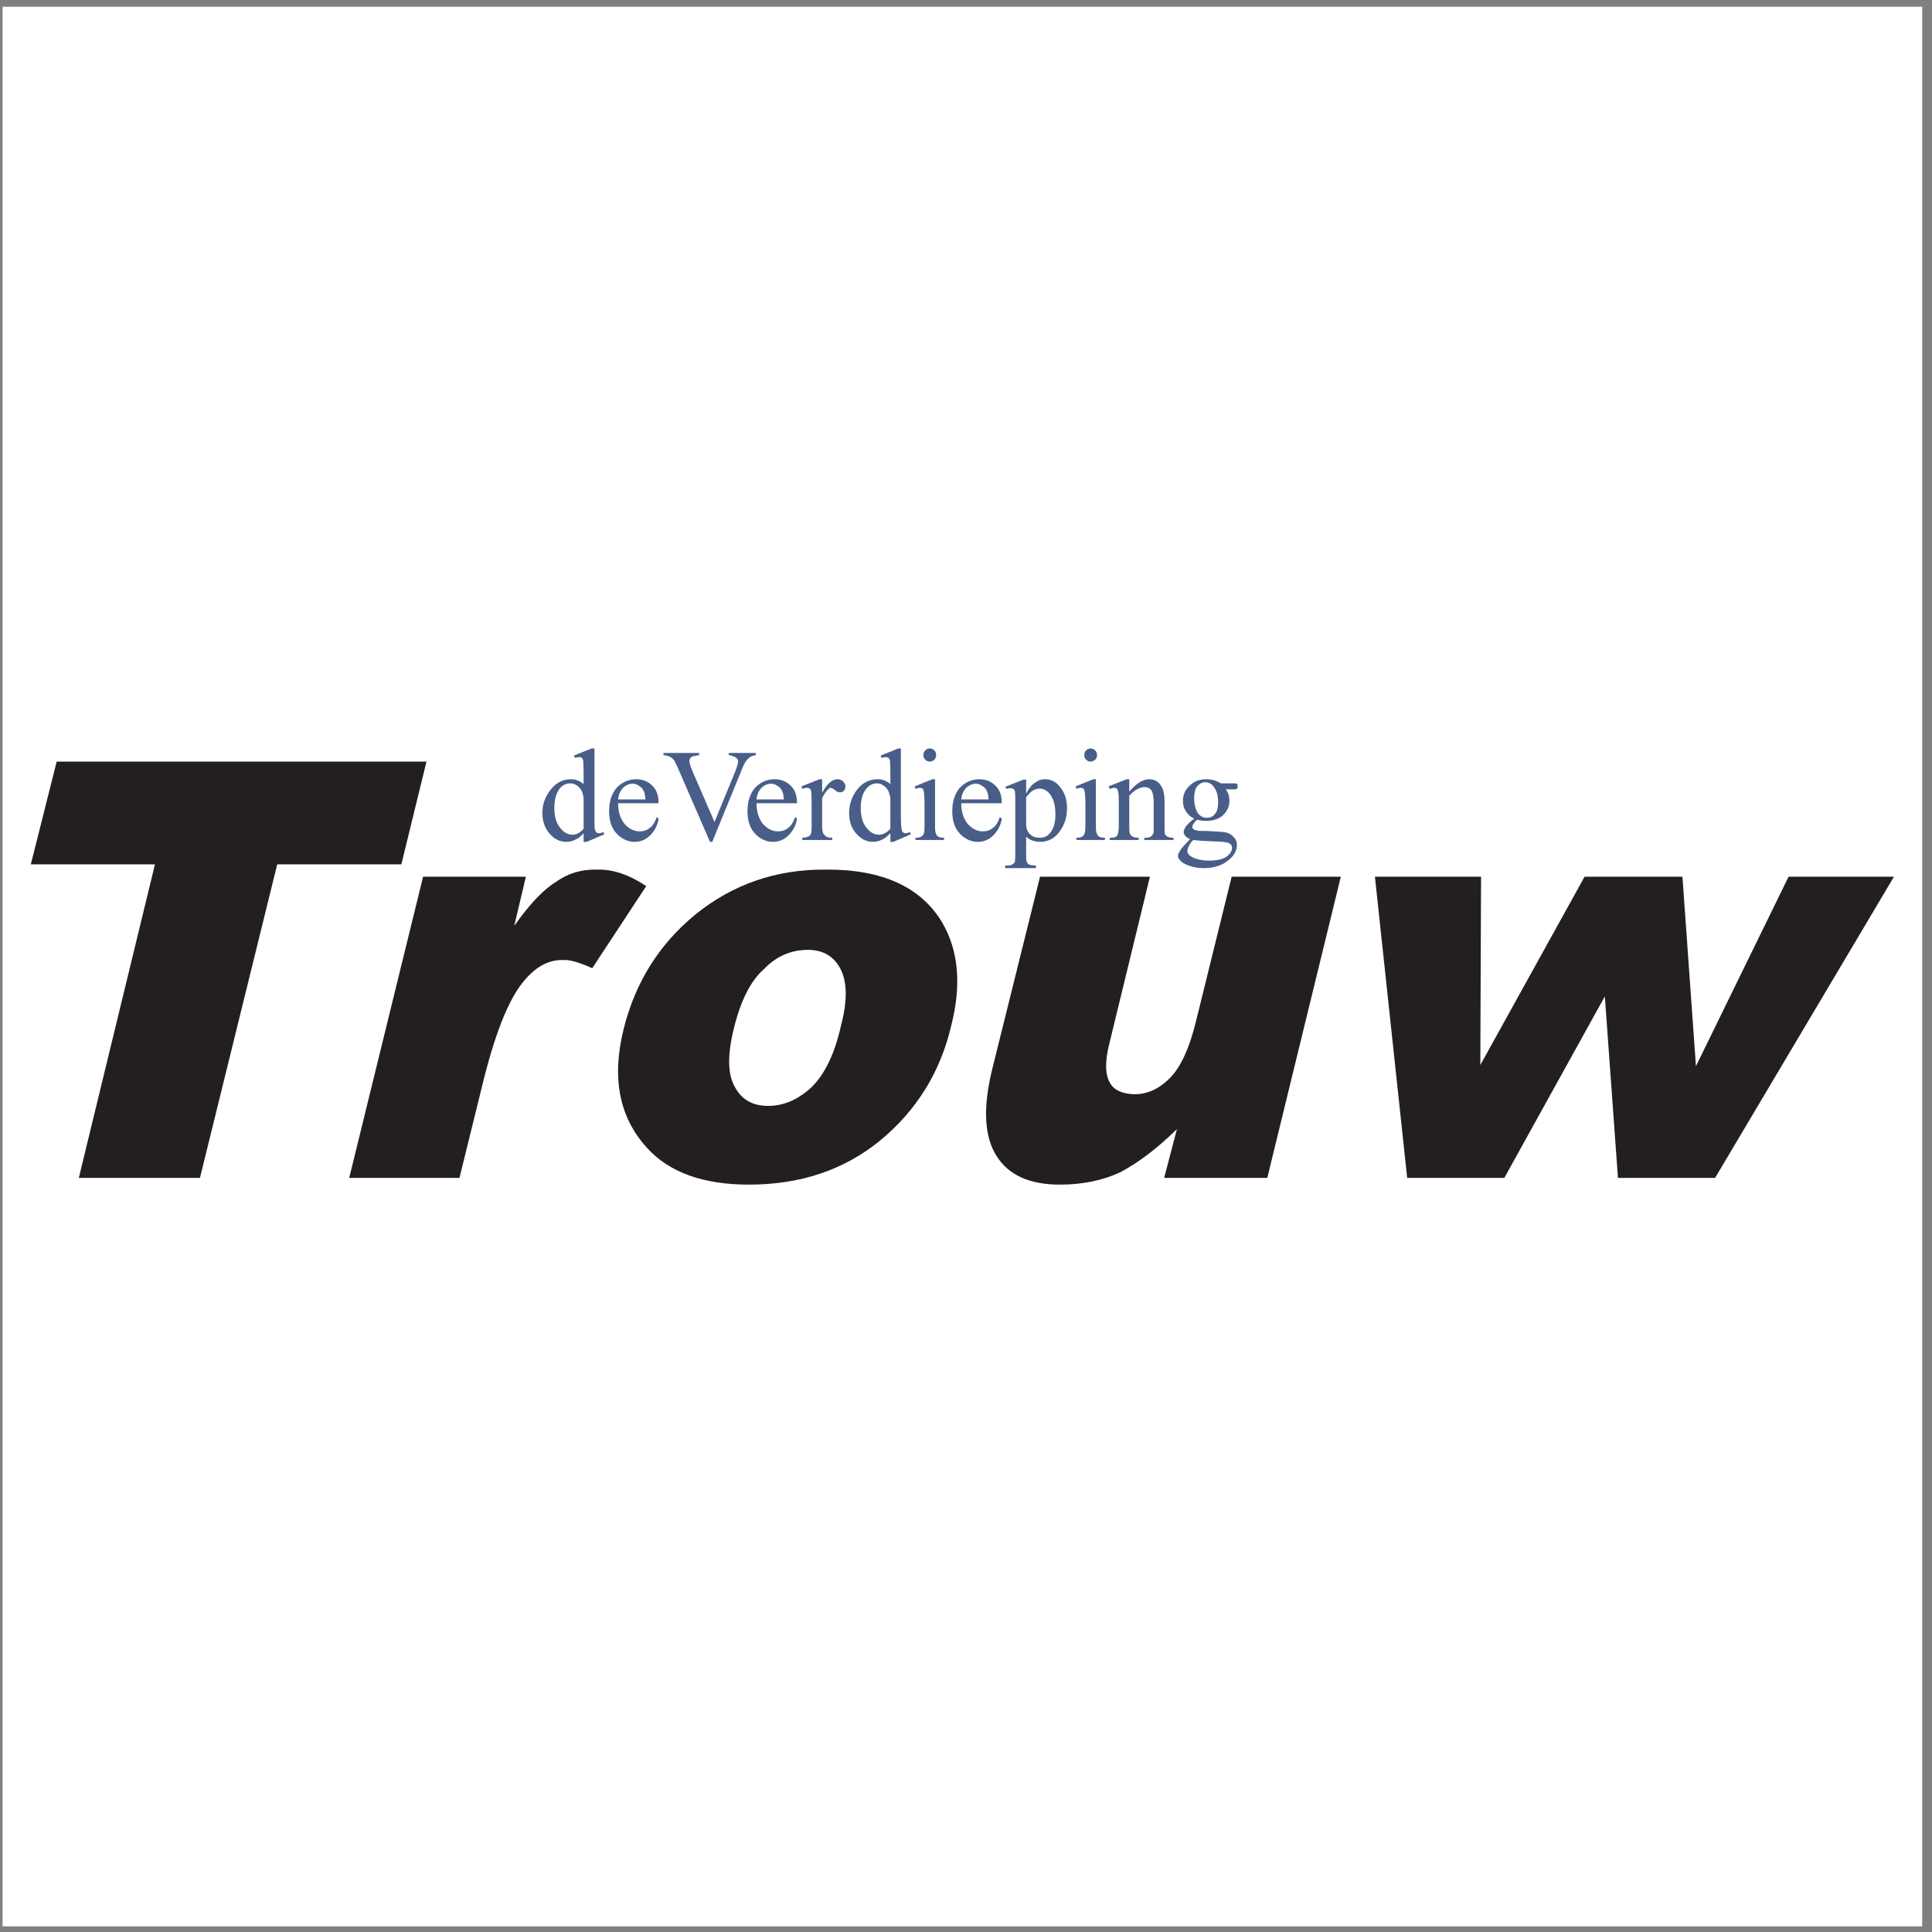
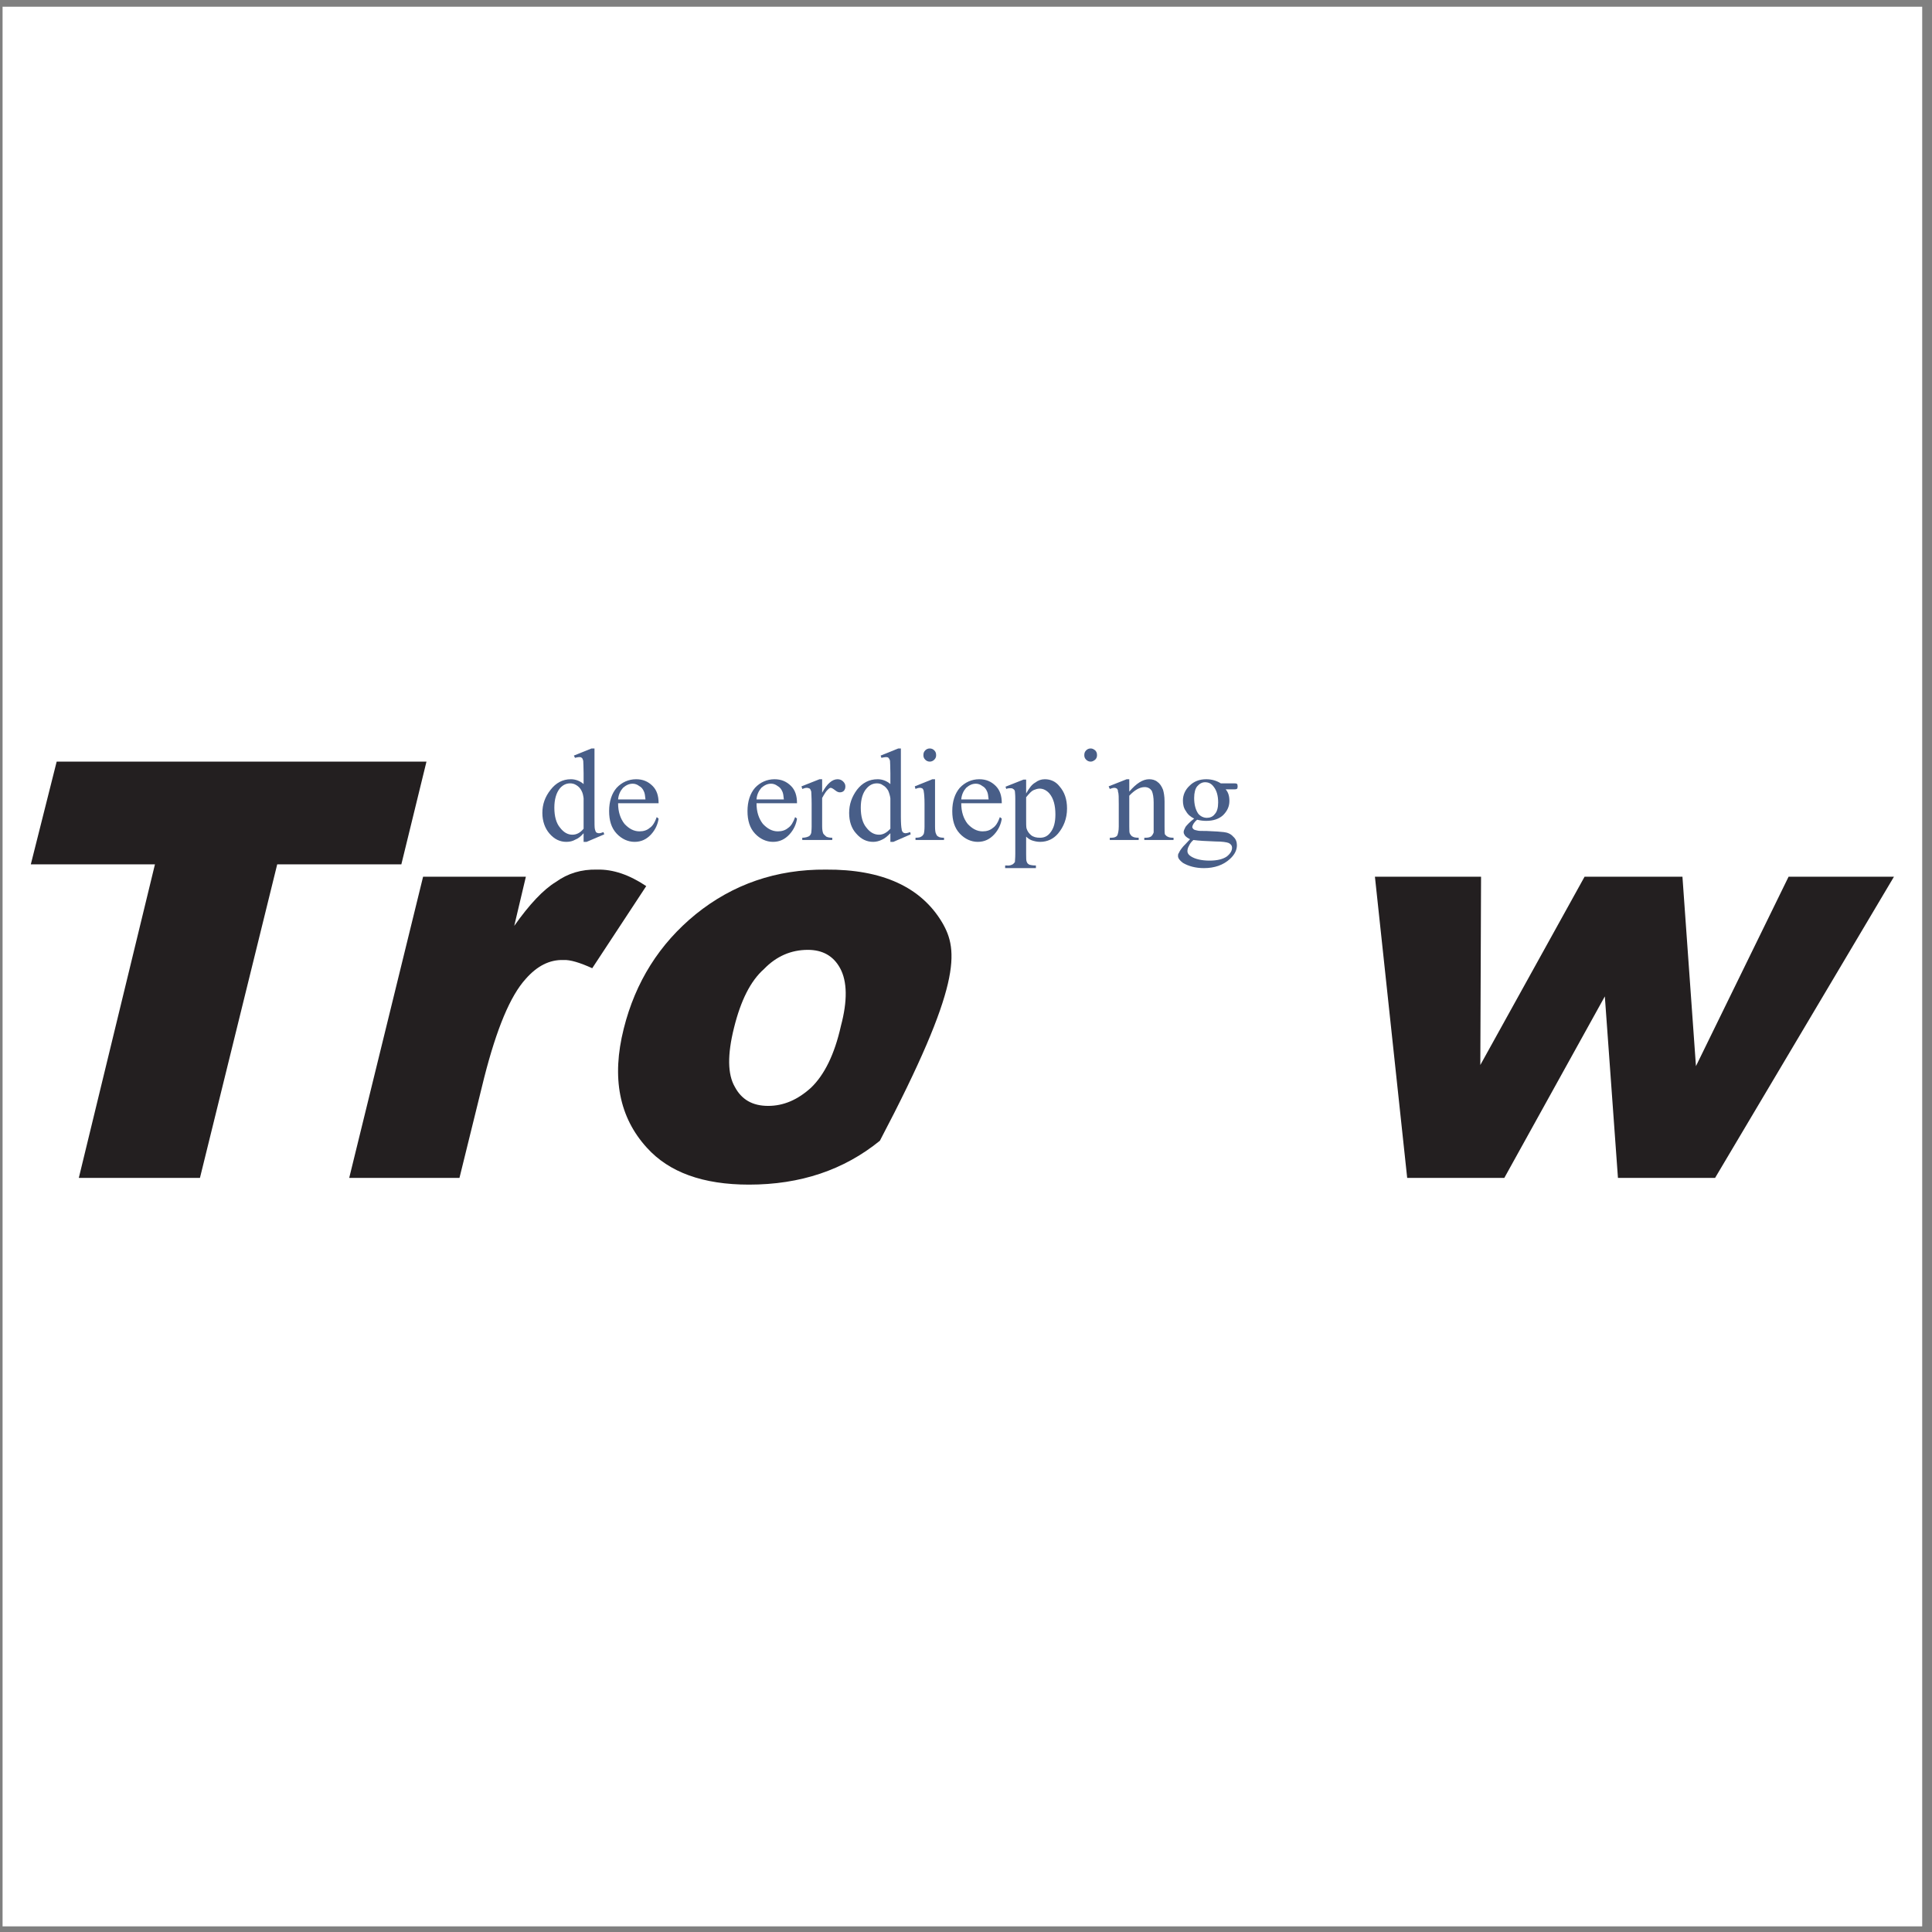
<svg xmlns="http://www.w3.org/2000/svg" width="194pt" height="194pt" viewBox="0 0 194 194" version="1.1">
  <rect x="0" y="0" width="194" height="194" fill="#808080" stroke="none" />
  <g id="surface1">
    <path style=" stroke:none;fill-rule:evenodd;fill:rgb(100%,100%,100%);fill-opacity:1;" d="M 0.258 0.676 L 193.016 0.676 L 193.016 193.434 L 0.258 193.434 L 0.258 0.676 " />
    <path style=" stroke:none;fill-rule:evenodd;fill:rgb(13.699%,12.199%,12.5%);fill-opacity:1;" d="M 40.301 86.793 L 42.824 76.477 L 5.691 76.477 L 3.094 86.793 L 15.559 86.793 L 7.914 118.277 L 20.078 118.277 L 27.836 86.793 L 40.301 86.793 " />
    <path style=" stroke:none;fill-rule:evenodd;fill:rgb(13.699%,12.199%,12.5%);fill-opacity:1;" d="M 59.469 97.223 L 64.891 88.977 C 63.199 87.848 61.578 87.281 59.957 87.32 C 58.379 87.281 57.023 87.695 55.816 88.562 C 54.574 89.316 53.18 90.785 51.637 92.969 L 52.805 88.035 L 42.484 88.035 L 35.066 118.277 L 46.137 118.277 L 48.625 108.184 C 49.867 103.324 51.223 100.012 52.805 98.277 C 53.934 97 55.176 96.359 56.57 96.398 C 57.246 96.359 58.227 96.66 59.469 97.223 " />
-     <path style=" stroke:none;fill-rule:evenodd;fill:rgb(13.699%,12.199%,12.5%);fill-opacity:1;" d="M 94.605 92.629 C 92.496 89.09 88.617 87.281 82.93 87.32 C 77.961 87.281 73.59 88.789 69.863 91.801 C 66.211 94.777 63.801 98.617 62.633 103.289 C 61.391 108.223 62.18 112.215 64.969 115.262 C 67.188 117.711 70.578 118.953 75.211 118.953 C 80.371 118.953 84.738 117.484 88.352 114.547 C 92.008 111.535 94.414 107.695 95.508 103.023 C 96.562 98.918 96.262 95.453 94.605 92.629 Z M 76.719 97.301 C 77.961 96.02 79.43 95.379 81.121 95.379 C 82.59 95.379 83.684 95.98 84.359 97.223 C 85.078 98.543 85.113 100.5 84.438 103.023 C 83.797 105.887 82.781 107.918 81.461 109.199 C 80.105 110.441 78.676 111.047 77.133 111.047 C 75.551 111.047 74.457 110.406 73.781 109.125 C 73.062 107.883 73.027 105.922 73.703 103.211 C 74.383 100.465 75.359 98.504 76.719 97.301 " />
-     <path style=" stroke:none;fill-rule:evenodd;fill:rgb(13.699%,12.199%,12.5%);fill-opacity:1;" d="M 115.469 88.035 L 104.434 88.035 L 99.652 107.281 C 98.672 111.234 98.824 114.172 100.102 116.129 C 101.309 118.012 103.414 118.953 106.43 118.953 C 108.688 118.953 110.723 118.539 112.492 117.711 C 114.34 116.73 116.219 115.301 118.18 113.379 L 116.898 118.277 L 127.254 118.277 L 134.637 88.035 L 123.676 88.035 L 120.098 102.535 C 119.422 105.32 118.516 107.242 117.426 108.297 C 116.371 109.352 115.203 109.879 113.922 109.879 C 112.68 109.84 111.852 109.465 111.438 108.711 C 110.949 107.844 110.949 106.488 111.438 104.605 L 115.469 88.035 " />
+     <path style=" stroke:none;fill-rule:evenodd;fill:rgb(13.699%,12.199%,12.5%);fill-opacity:1;" d="M 94.605 92.629 C 92.496 89.09 88.617 87.281 82.93 87.32 C 77.961 87.281 73.59 88.789 69.863 91.801 C 66.211 94.777 63.801 98.617 62.633 103.289 C 61.391 108.223 62.18 112.215 64.969 115.262 C 67.188 117.711 70.578 118.953 75.211 118.953 C 80.371 118.953 84.738 117.484 88.352 114.547 C 96.562 98.918 96.262 95.453 94.605 92.629 Z M 76.719 97.301 C 77.961 96.02 79.43 95.379 81.121 95.379 C 82.59 95.379 83.684 95.98 84.359 97.223 C 85.078 98.543 85.113 100.5 84.438 103.023 C 83.797 105.887 82.781 107.918 81.461 109.199 C 80.105 110.441 78.676 111.047 77.133 111.047 C 75.551 111.047 74.457 110.406 73.781 109.125 C 73.062 107.883 73.027 105.922 73.703 103.211 C 74.383 100.465 75.359 98.504 76.719 97.301 " />
    <path style=" stroke:none;fill-rule:evenodd;fill:rgb(13.699%,12.199%,12.5%);fill-opacity:1;" d="M 168.941 88.035 L 159.113 88.035 L 148.645 106.941 L 148.719 88.035 L 138.062 88.035 L 141.301 118.277 L 151.055 118.277 L 161.148 100.051 L 162.465 118.277 L 172.219 118.277 L 190.18 88.035 L 179.598 88.035 L 170.297 107.055 L 168.941 88.035 " />
    <path style=" stroke:none;fill-rule:evenodd;fill:rgb(28.2%,36.899%,53.299%);fill-opacity:1;" d="M 113.395 79.488 L 113.395 78.246 L 113.133 78.246 L 111.324 78.961 L 111.438 79.223 C 111.625 79.148 111.777 79.109 111.891 79.109 C 112.004 79.109 112.078 79.148 112.152 79.188 C 112.23 79.262 112.266 79.375 112.266 79.523 C 112.34 79.676 112.34 80.09 112.34 80.805 L 112.34 82.988 C 112.34 83.441 112.266 83.703 112.191 83.895 C 112.078 84.047 111.891 84.121 111.59 84.121 L 111.438 84.121 L 111.438 84.348 L 114.34 84.348 L 114.34 84.121 C 114.035 84.121 113.848 84.082 113.734 84.008 C 113.621 83.969 113.547 83.855 113.473 83.742 C 113.395 83.629 113.395 83.402 113.395 82.988 L 113.395 79.902 C 113.922 79.336 114.449 79.035 114.941 79.035 C 115.277 79.035 115.504 79.188 115.656 79.41 C 115.77 79.676 115.844 80.055 115.844 80.578 L 115.844 82.988 C 115.844 83.328 115.844 83.555 115.844 83.594 C 115.77 83.781 115.691 83.895 115.617 83.969 C 115.469 84.082 115.277 84.121 115.016 84.121 L 114.902 84.121 L 114.902 84.348 L 117.84 84.348 L 117.84 84.121 C 117.539 84.121 117.352 84.082 117.238 84.008 C 117.125 83.969 117.051 83.855 116.973 83.781 C 116.938 83.629 116.938 83.367 116.938 82.988 L 116.938 80.469 C 116.938 79.938 116.859 79.562 116.785 79.301 C 116.633 78.922 116.445 78.66 116.219 78.508 C 115.992 78.32 115.691 78.246 115.391 78.246 C 114.754 78.246 114.109 78.66 113.395 79.488 " />
    <path style=" stroke:none;fill-rule:evenodd;fill:rgb(28.2%,36.899%,53.299%);fill-opacity:1;" d="M 122.586 78.66 C 122.172 78.395 121.68 78.246 121.117 78.246 C 120.438 78.246 119.871 78.473 119.461 78.887 C 119.008 79.301 118.781 79.828 118.781 80.391 C 118.781 80.77 118.855 81.145 119.082 81.445 C 119.27 81.785 119.535 82.012 119.91 82.199 C 119.461 82.539 119.195 82.84 119.047 83.027 C 118.934 83.254 118.855 83.402 118.855 83.555 C 118.855 83.703 118.934 83.816 119.008 83.93 C 119.121 84.047 119.27 84.156 119.496 84.27 C 119.082 84.723 118.855 84.949 118.82 84.984 C 118.594 85.25 118.441 85.477 118.367 85.664 C 118.289 85.738 118.289 85.852 118.289 85.965 C 118.289 86.191 118.48 86.418 118.781 86.645 C 119.348 86.98 120.062 87.172 120.891 87.172 C 121.945 87.172 122.848 86.867 123.527 86.23 C 123.977 85.812 124.203 85.363 124.203 84.871 C 124.203 84.535 124.09 84.23 123.828 84.008 C 123.602 83.742 123.262 83.594 122.887 83.555 C 122.621 83.516 122.059 83.48 121.152 83.441 C 120.664 83.441 120.363 83.441 120.25 83.402 C 120.062 83.367 119.91 83.328 119.836 83.254 C 119.762 83.18 119.723 83.102 119.723 83.066 C 119.723 82.953 119.762 82.879 119.836 82.727 C 119.91 82.613 120.023 82.461 120.211 82.312 C 120.512 82.387 120.812 82.426 121.117 82.426 C 121.832 82.426 122.395 82.238 122.812 81.859 C 123.227 81.445 123.449 80.992 123.449 80.43 C 123.449 79.938 123.34 79.562 123.074 79.262 L 123.828 79.262 C 124.016 79.262 124.129 79.262 124.164 79.223 C 124.203 79.223 124.203 79.188 124.242 79.188 C 124.242 79.148 124.277 79.074 124.277 78.961 C 124.277 78.848 124.242 78.773 124.242 78.734 C 124.203 78.734 124.203 78.695 124.164 78.695 C 124.129 78.66 124.016 78.66 123.828 78.66 Z M 121.004 78.547 C 121.379 78.547 121.645 78.695 121.867 78.996 C 122.172 79.375 122.32 79.902 122.32 80.578 C 122.32 81.105 122.207 81.52 121.98 81.746 C 121.793 82.012 121.492 82.121 121.191 82.121 C 120.852 82.121 120.551 81.973 120.324 81.711 C 120.062 81.332 119.91 80.805 119.91 80.129 C 119.91 79.602 120.023 79.188 120.211 78.961 C 120.438 78.695 120.703 78.547 121.004 78.547 Z M 122.059 84.496 C 122.734 84.496 123.188 84.57 123.375 84.648 C 123.602 84.762 123.715 84.91 123.715 85.137 C 123.715 85.438 123.527 85.738 123.188 86.004 C 122.812 86.266 122.246 86.418 121.453 86.418 C 120.664 86.418 120.023 86.266 119.609 86.004 C 119.348 85.852 119.234 85.664 119.234 85.477 C 119.234 85.324 119.27 85.137 119.383 84.949 C 119.461 84.762 119.609 84.535 119.836 84.348 C 120.363 84.422 121.117 84.461 122.059 84.496 " />
    <path style=" stroke:none;fill-rule:evenodd;fill:rgb(28.2%,36.899%,53.299%);fill-opacity:1;" d="M 99.988 78.922 C 99.539 78.473 99.012 78.246 98.332 78.246 C 97.578 78.246 96.902 78.547 96.375 79.109 C 95.887 79.676 95.621 80.469 95.621 81.445 C 95.621 82.387 95.848 83.141 96.375 83.703 C 96.863 84.23 97.504 84.535 98.184 84.535 C 98.859 84.535 99.387 84.27 99.84 83.781 C 100.254 83.328 100.516 82.766 100.594 82.199 L 100.402 82.047 C 100.215 82.574 99.988 82.953 99.688 83.141 C 99.426 83.367 99.086 83.48 98.672 83.48 C 98.105 83.48 97.617 83.215 97.164 82.727 C 96.75 82.199 96.523 81.52 96.523 80.656 L 100.594 80.656 C 100.594 79.902 100.402 79.336 99.988 78.922 Z M 97.016 79.109 C 97.316 78.848 97.617 78.695 97.992 78.695 C 98.219 78.695 98.445 78.773 98.633 78.922 C 98.859 79.035 99.012 79.223 99.121 79.488 C 99.199 79.637 99.234 79.902 99.273 80.277 L 96.523 80.277 C 96.562 79.789 96.75 79.41 97.016 79.109 " />
    <path style=" stroke:none;fill-rule:evenodd;fill:rgb(28.2%,36.899%,53.299%);fill-opacity:1;" d="M 100.969 78.996 L 101.043 79.223 C 101.195 79.148 101.344 79.148 101.422 79.148 C 101.535 79.148 101.684 79.148 101.723 79.223 C 101.836 79.262 101.871 79.336 101.91 79.449 C 101.91 79.523 101.949 79.789 101.949 80.164 L 101.949 85.738 C 101.949 86.191 101.91 86.453 101.91 86.566 C 101.836 86.645 101.797 86.719 101.684 86.793 C 101.535 86.867 101.344 86.945 101.082 86.906 L 100.93 86.906 L 100.93 87.172 L 104.02 87.172 L 104.02 86.906 C 103.719 86.906 103.492 86.867 103.379 86.832 C 103.227 86.758 103.152 86.68 103.113 86.566 C 103.039 86.453 103.039 86.191 103.039 85.777 L 103.039 84.008 C 103.227 84.195 103.414 84.309 103.605 84.383 C 103.832 84.461 104.133 84.535 104.434 84.535 C 105.188 84.535 105.789 84.23 106.242 83.703 C 106.805 83.027 107.145 82.199 107.145 81.184 C 107.145 80.242 106.883 79.523 106.391 78.961 C 106.016 78.473 105.488 78.246 104.922 78.246 C 104.547 78.246 104.246 78.359 103.945 78.586 C 103.605 78.773 103.34 79.148 103.039 79.676 L 103.039 78.281 L 102.777 78.281 Z M 103.039 80.055 C 103.379 79.637 103.605 79.41 103.793 79.336 C 103.98 79.262 104.172 79.188 104.395 79.188 C 104.773 79.188 105.109 79.375 105.375 79.676 C 105.789 80.164 105.977 80.883 105.977 81.785 C 105.977 82.574 105.824 83.18 105.449 83.629 C 105.188 83.969 104.848 84.121 104.434 84.121 C 104.059 84.121 103.754 84.047 103.527 83.855 C 103.305 83.668 103.152 83.441 103.078 83.18 C 103.039 83.027 103.039 82.727 103.039 82.238 L 103.039 80.055 " />
    <path style=" stroke:none;fill-rule:evenodd;fill:rgb(28.2%,36.899%,53.299%);fill-opacity:1;" d="M 109.516 75.156 C 109.328 75.156 109.18 75.23 109.066 75.344 C 108.914 75.496 108.879 75.645 108.879 75.836 C 108.879 75.984 108.914 76.137 109.066 76.285 C 109.18 76.398 109.328 76.477 109.516 76.477 C 109.703 76.477 109.816 76.398 109.969 76.285 C 110.121 76.137 110.156 75.984 110.156 75.836 C 110.156 75.645 110.121 75.496 109.969 75.344 C 109.816 75.23 109.703 75.156 109.516 75.156 " />
-     <path style=" stroke:none;fill-rule:evenodd;fill:rgb(28.2%,36.899%,53.299%);fill-opacity:1;" d="M 108.012 78.961 L 108.086 79.223 C 108.238 79.148 108.387 79.109 108.5 79.109 C 108.652 79.109 108.727 79.148 108.801 79.188 C 108.84 79.262 108.879 79.336 108.914 79.488 C 108.953 79.676 108.988 80.09 108.988 80.73 L 108.988 82.988 C 108.988 83.367 108.953 83.594 108.879 83.742 C 108.84 83.855 108.766 83.969 108.652 84.008 C 108.574 84.082 108.352 84.121 108.086 84.121 L 108.086 84.348 L 110.949 84.348 L 110.949 84.121 C 110.684 84.121 110.461 84.082 110.383 84.008 C 110.27 83.969 110.195 83.855 110.156 83.742 C 110.082 83.629 110.043 83.367 110.043 82.988 L 110.043 78.246 L 109.781 78.246 L 108.012 78.961 " />
    <path style=" stroke:none;fill-rule:evenodd;fill:rgb(28.2%,36.899%,53.299%);fill-opacity:1;" d="M 58.566 76.398 C 58.566 76.551 58.602 76.965 58.602 77.641 L 58.602 78.734 C 58.266 78.434 57.812 78.246 57.324 78.246 C 56.492 78.246 55.816 78.621 55.289 79.301 C 54.723 80.016 54.461 80.77 54.461 81.633 C 54.461 82.461 54.723 83.18 55.176 83.703 C 55.664 84.27 56.23 84.535 56.871 84.535 C 57.211 84.535 57.512 84.461 57.773 84.309 C 58.074 84.195 58.34 83.969 58.602 83.668 L 58.602 84.535 L 58.906 84.535 L 60.676 83.781 L 60.598 83.555 C 60.41 83.629 60.262 83.668 60.148 83.668 C 60.035 83.668 59.957 83.629 59.883 83.594 C 59.809 83.516 59.77 83.402 59.734 83.254 C 59.695 83.102 59.695 82.688 59.695 82.012 L 59.695 75.156 L 59.395 75.156 L 57.625 75.871 L 57.738 76.098 C 57.887 76.062 58.039 76.023 58.152 76.023 C 58.266 76.023 58.34 76.023 58.414 76.098 C 58.488 76.137 58.527 76.25 58.566 76.398 Z M 57.246 78.66 C 57.434 78.66 57.66 78.695 57.887 78.848 C 58.074 78.961 58.266 79.148 58.379 79.375 C 58.527 79.637 58.566 79.902 58.602 80.164 L 58.602 83.215 C 58.266 83.629 57.887 83.816 57.473 83.816 C 57.023 83.816 56.605 83.594 56.23 83.102 C 55.855 82.652 55.664 81.973 55.664 81.105 C 55.664 80.277 55.855 79.602 56.23 79.148 C 56.531 78.809 56.871 78.66 57.246 78.66 " />
    <path style=" stroke:none;fill-rule:evenodd;fill:rgb(28.2%,36.899%,53.299%);fill-opacity:1;" d="M 65.531 78.922 C 65.082 78.473 64.555 78.246 63.875 78.246 C 63.121 78.246 62.445 78.547 61.918 79.109 C 61.426 79.676 61.164 80.469 61.164 81.445 C 61.164 82.387 61.391 83.141 61.918 83.703 C 62.406 84.23 63.047 84.535 63.723 84.535 C 64.402 84.535 64.93 84.27 65.383 83.781 C 65.797 83.328 66.059 82.766 66.133 82.199 L 65.945 82.047 C 65.758 82.574 65.531 82.953 65.23 83.141 C 64.969 83.367 64.629 83.48 64.215 83.48 C 63.648 83.48 63.16 83.215 62.707 82.727 C 62.293 82.199 62.066 81.52 62.066 80.656 L 66.133 80.656 C 66.133 79.902 65.945 79.336 65.531 78.922 Z M 62.559 79.109 C 62.859 78.848 63.16 78.695 63.535 78.695 C 63.762 78.695 63.988 78.773 64.176 78.922 C 64.402 79.035 64.555 79.223 64.664 79.488 C 64.742 79.637 64.777 79.902 64.816 80.277 L 62.066 80.277 C 62.105 79.789 62.293 79.41 62.559 79.109 " />
    <path style=" stroke:none;fill-rule:evenodd;fill:rgb(28.2%,36.899%,53.299%);fill-opacity:1;" d="M 82.555 78.246 L 82.289 78.246 L 80.48 78.961 L 80.559 79.223 C 80.746 79.148 80.898 79.109 81.008 79.109 C 81.121 79.109 81.234 79.148 81.312 79.188 C 81.387 79.262 81.422 79.375 81.461 79.488 C 81.461 79.637 81.5 80.016 81.5 80.73 L 81.5 82.988 C 81.5 83.367 81.461 83.555 81.461 83.629 C 81.422 83.781 81.348 83.895 81.234 83.969 C 81.086 84.047 80.859 84.121 80.559 84.121 L 80.559 84.348 L 83.57 84.348 L 83.57 84.121 C 83.305 84.121 83.117 84.082 82.969 84.008 C 82.855 83.895 82.742 83.816 82.668 83.703 C 82.59 83.516 82.555 83.289 82.555 82.953 L 82.555 80.129 C 82.781 79.715 82.969 79.41 83.156 79.262 C 83.27 79.148 83.344 79.109 83.418 79.109 C 83.496 79.109 83.645 79.188 83.836 79.336 C 84.023 79.488 84.172 79.562 84.324 79.562 C 84.473 79.562 84.625 79.523 84.738 79.41 C 84.852 79.262 84.887 79.148 84.887 78.961 C 84.887 78.773 84.812 78.621 84.664 78.473 C 84.512 78.32 84.324 78.246 84.098 78.246 C 83.57 78.246 83.043 78.695 82.555 79.602 L 82.555 78.246 " />
    <path style=" stroke:none;fill-rule:evenodd;fill:rgb(28.2%,36.899%,53.299%);fill-opacity:1;" d="M 88.129 78.246 C 87.262 78.246 86.582 78.621 86.055 79.301 C 85.527 80.016 85.266 80.77 85.266 81.633 C 85.266 82.461 85.492 83.18 85.98 83.703 C 86.469 84.27 87.035 84.535 87.676 84.535 C 87.977 84.535 88.277 84.461 88.578 84.309 C 88.844 84.195 89.105 83.969 89.406 83.668 L 89.406 84.535 L 89.711 84.535 L 91.441 83.781 L 91.402 83.555 C 91.176 83.629 91.027 83.668 90.914 83.668 C 90.84 83.668 90.727 83.629 90.688 83.594 C 90.613 83.516 90.539 83.402 90.539 83.254 C 90.5 83.102 90.461 82.688 90.461 82.012 L 90.461 75.156 L 90.199 75.156 L 88.43 75.871 L 88.504 76.098 C 88.691 76.062 88.844 76.023 88.957 76.023 C 89.031 76.023 89.145 76.023 89.219 76.098 C 89.258 76.137 89.332 76.25 89.371 76.398 C 89.371 76.551 89.406 76.965 89.406 77.641 L 89.406 78.734 C 89.07 78.434 88.617 78.246 88.129 78.246 Z M 87.035 79.148 C 87.336 78.809 87.676 78.66 88.051 78.66 C 88.238 78.66 88.465 78.695 88.656 78.848 C 88.879 78.961 89.031 79.148 89.18 79.375 C 89.293 79.637 89.371 79.902 89.406 80.164 L 89.406 83.215 C 89.031 83.629 88.656 83.816 88.277 83.816 C 87.789 83.816 87.375 83.594 86.996 83.102 C 86.621 82.652 86.434 81.973 86.434 81.105 C 86.434 80.277 86.621 79.602 87.035 79.148 " />
    <path style=" stroke:none;fill-rule:evenodd;fill:rgb(28.2%,36.899%,53.299%);fill-opacity:1;" d="M 93.812 75.344 C 93.699 75.23 93.551 75.156 93.363 75.156 C 93.172 75.156 93.023 75.23 92.91 75.344 C 92.758 75.496 92.723 75.645 92.723 75.836 C 92.723 75.984 92.758 76.137 92.91 76.285 C 93.023 76.398 93.172 76.477 93.363 76.477 C 93.551 76.477 93.699 76.398 93.812 76.285 C 93.965 76.137 94 75.984 94 75.836 C 94 75.645 93.965 75.496 93.812 75.344 " />
    <path style=" stroke:none;fill-rule:evenodd;fill:rgb(28.2%,36.899%,53.299%);fill-opacity:1;" d="M 91.855 78.961 L 91.93 79.223 C 92.082 79.148 92.23 79.109 92.383 79.109 C 92.496 79.109 92.57 79.148 92.645 79.188 C 92.684 79.262 92.758 79.336 92.758 79.488 C 92.797 79.676 92.836 80.09 92.836 80.73 L 92.836 82.988 C 92.836 83.367 92.797 83.594 92.758 83.742 C 92.684 83.855 92.609 83.969 92.496 84.008 C 92.422 84.082 92.195 84.121 91.93 84.121 L 91.93 84.348 L 94.793 84.348 L 94.793 84.121 C 94.527 84.121 94.305 84.082 94.227 84.008 C 94.113 83.969 94.039 83.855 94 83.742 C 93.926 83.629 93.891 83.367 93.891 82.988 L 93.891 78.246 L 93.625 78.246 L 91.855 78.961 " />
-     <path style=" stroke:none;fill-rule:evenodd;fill:rgb(28.2%,36.899%,53.299%);fill-opacity:1;" d="M 69.523 77.414 C 69.336 76.965 69.223 76.625 69.223 76.398 C 69.223 76.25 69.297 76.137 69.41 76.023 C 69.523 75.949 69.789 75.871 70.203 75.836 L 70.203 75.609 L 66.625 75.609 L 66.625 75.836 C 66.887 75.836 67.078 75.91 67.266 75.984 C 67.414 76.062 67.527 76.176 67.641 76.285 C 67.715 76.363 67.828 76.59 68.02 77.004 L 71.293 84.535 L 71.52 84.535 L 74.57 77.078 C 74.723 76.664 74.945 76.324 75.172 76.137 C 75.324 75.984 75.551 75.871 75.887 75.836 L 75.887 75.609 L 73.176 75.609 L 73.176 75.836 C 73.254 75.836 73.289 75.836 73.289 75.836 C 73.59 75.91 73.781 75.984 73.93 76.098 C 74.043 76.211 74.117 76.324 74.117 76.438 C 74.117 76.664 74.004 77.004 73.816 77.492 L 71.746 82.539 L 69.523 77.414 " />
    <path style=" stroke:none;fill-rule:evenodd;fill:rgb(28.2%,36.899%,53.299%);fill-opacity:1;" d="M 77.77 78.246 C 77.02 78.246 76.34 78.547 75.812 79.109 C 75.324 79.676 75.059 80.469 75.059 81.445 C 75.059 82.387 75.285 83.141 75.812 83.703 C 76.301 84.23 76.941 84.535 77.621 84.535 C 78.297 84.535 78.824 84.27 79.277 83.781 C 79.691 83.328 79.957 82.766 80.031 82.199 L 79.844 82.047 C 79.652 82.574 79.43 82.953 79.129 83.141 C 78.863 83.367 78.523 83.48 78.109 83.48 C 77.543 83.48 77.055 83.215 76.602 82.727 C 76.191 82.199 75.965 81.52 75.965 80.656 L 80.031 80.656 C 80.031 79.902 79.844 79.336 79.43 78.922 C 78.977 78.473 78.449 78.246 77.77 78.246 Z M 76.453 79.109 C 76.754 78.848 77.055 78.695 77.434 78.695 C 77.656 78.695 77.883 78.773 78.074 78.922 C 78.297 79.035 78.449 79.223 78.562 79.488 C 78.637 79.637 78.676 79.902 78.711 80.277 L 75.965 80.277 C 76 79.789 76.191 79.41 76.453 79.109 " />
  </g>
</svg>